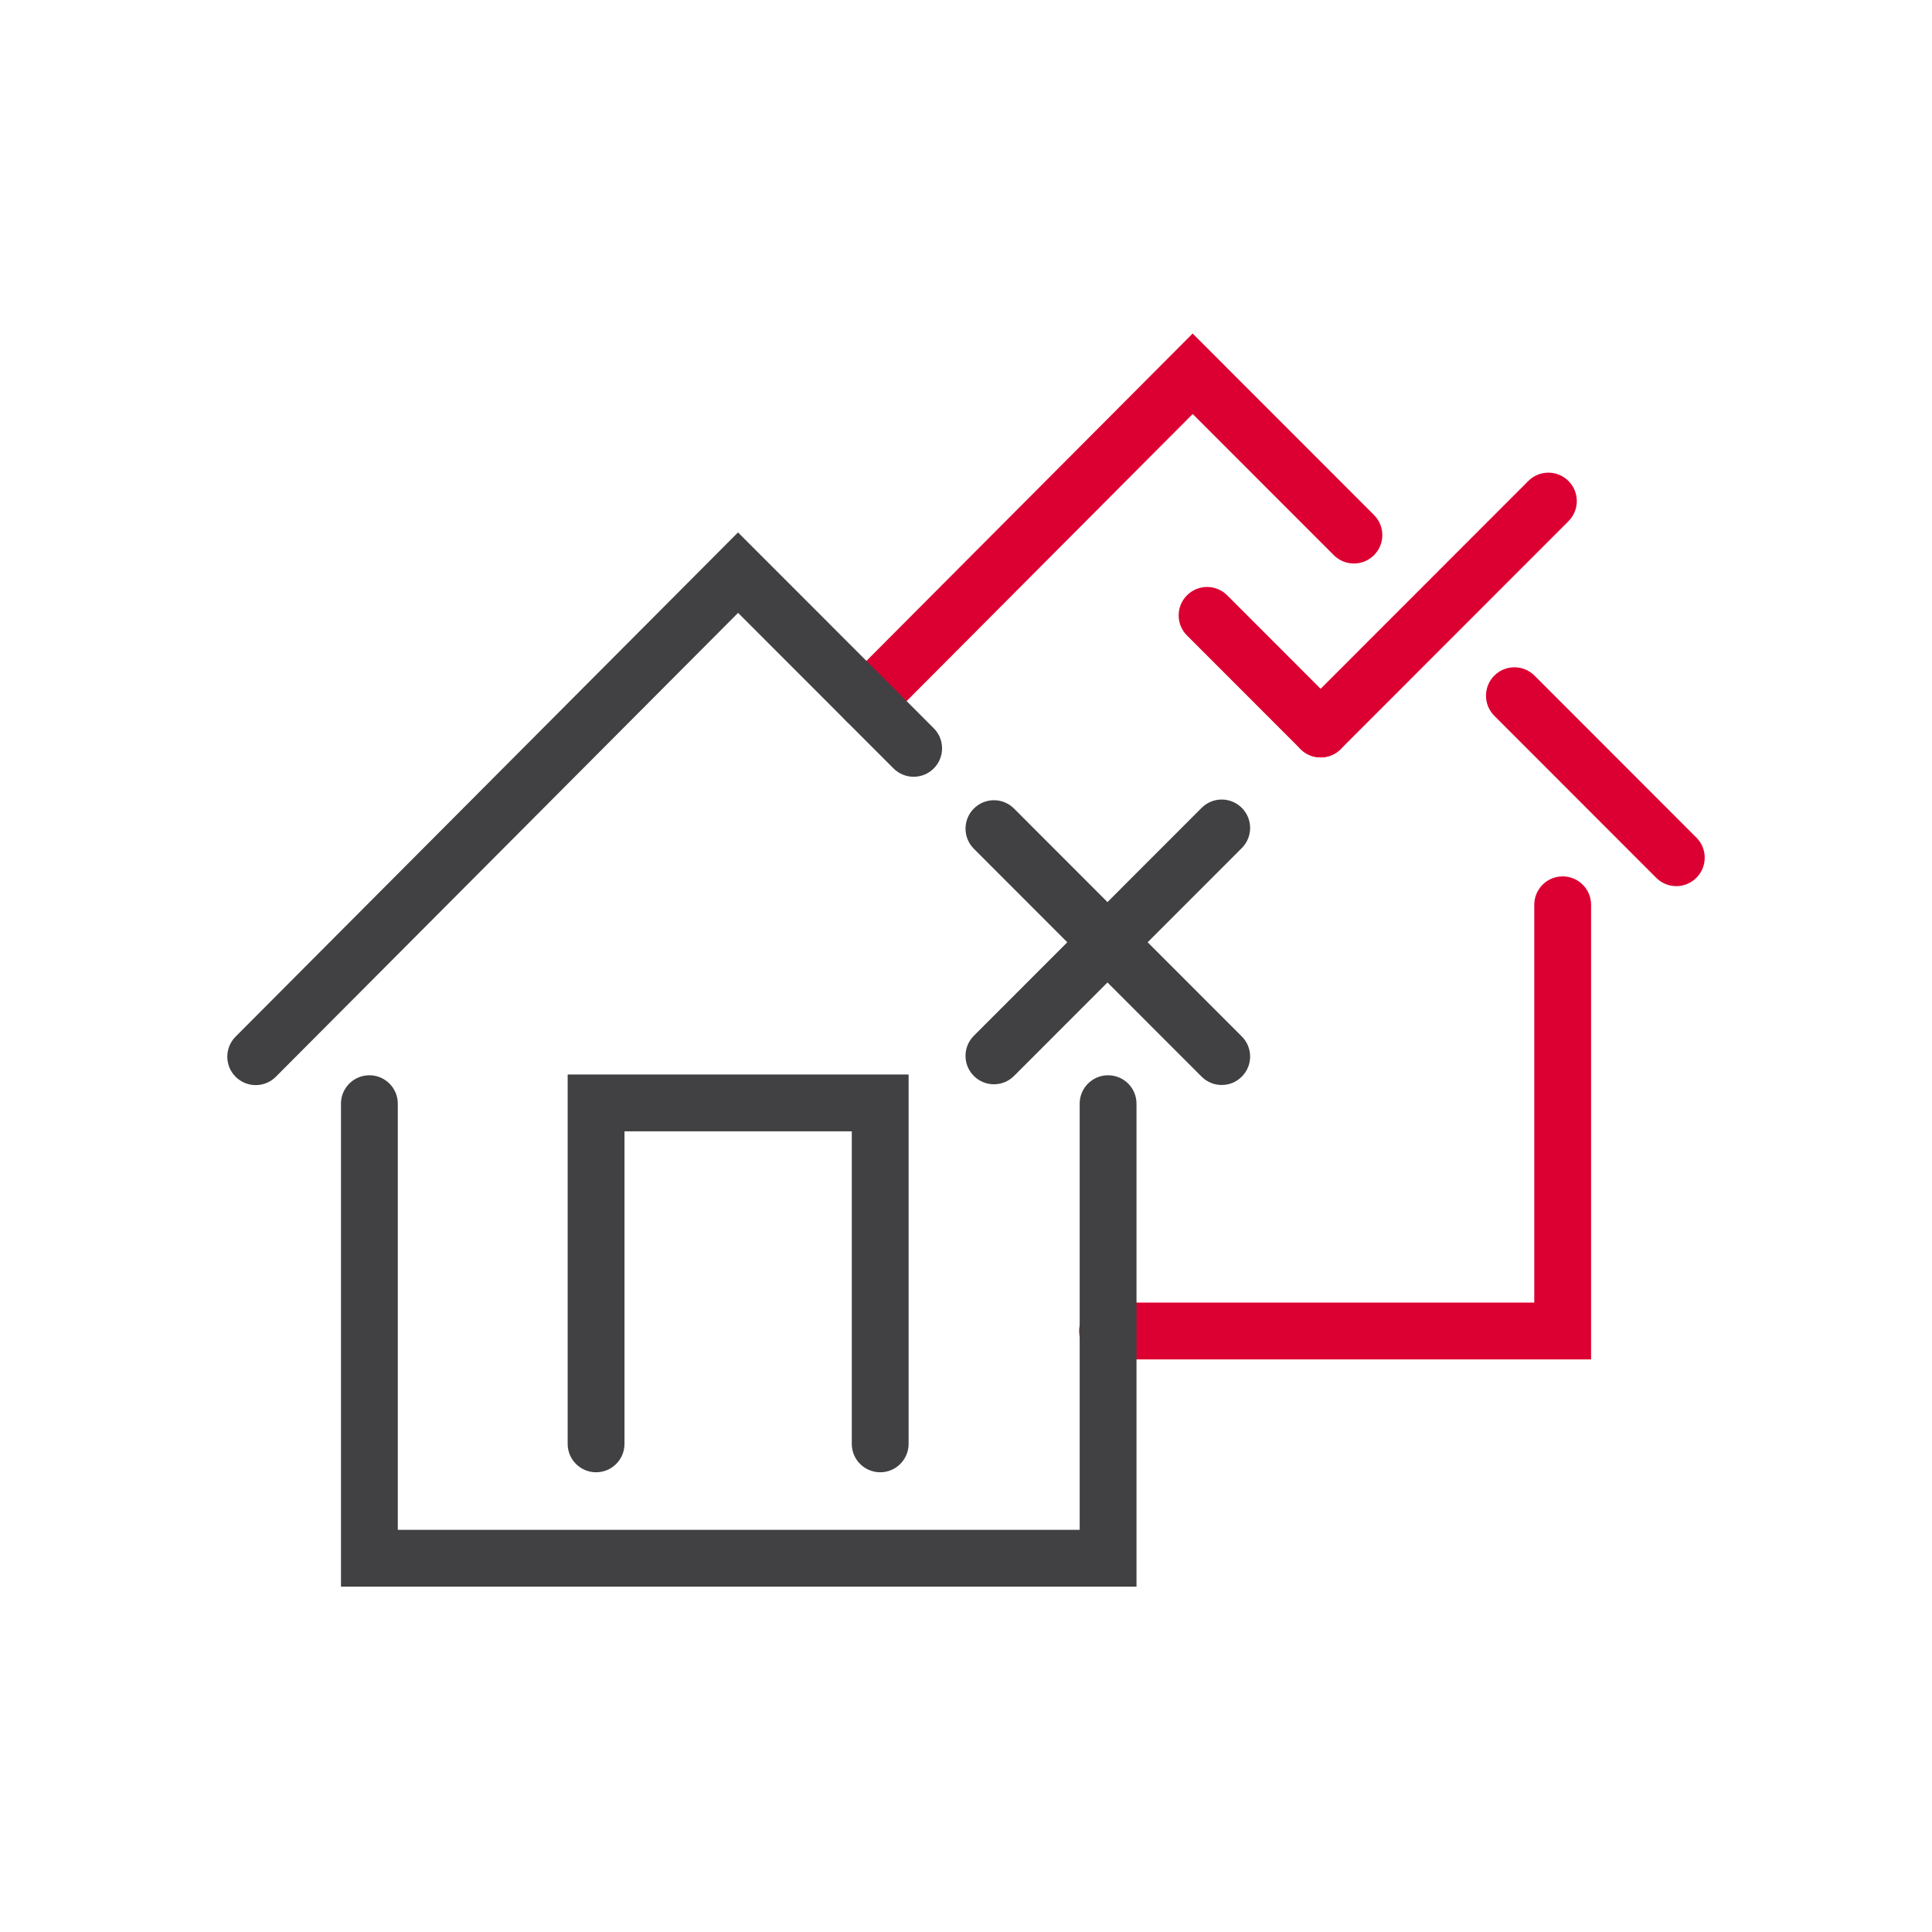
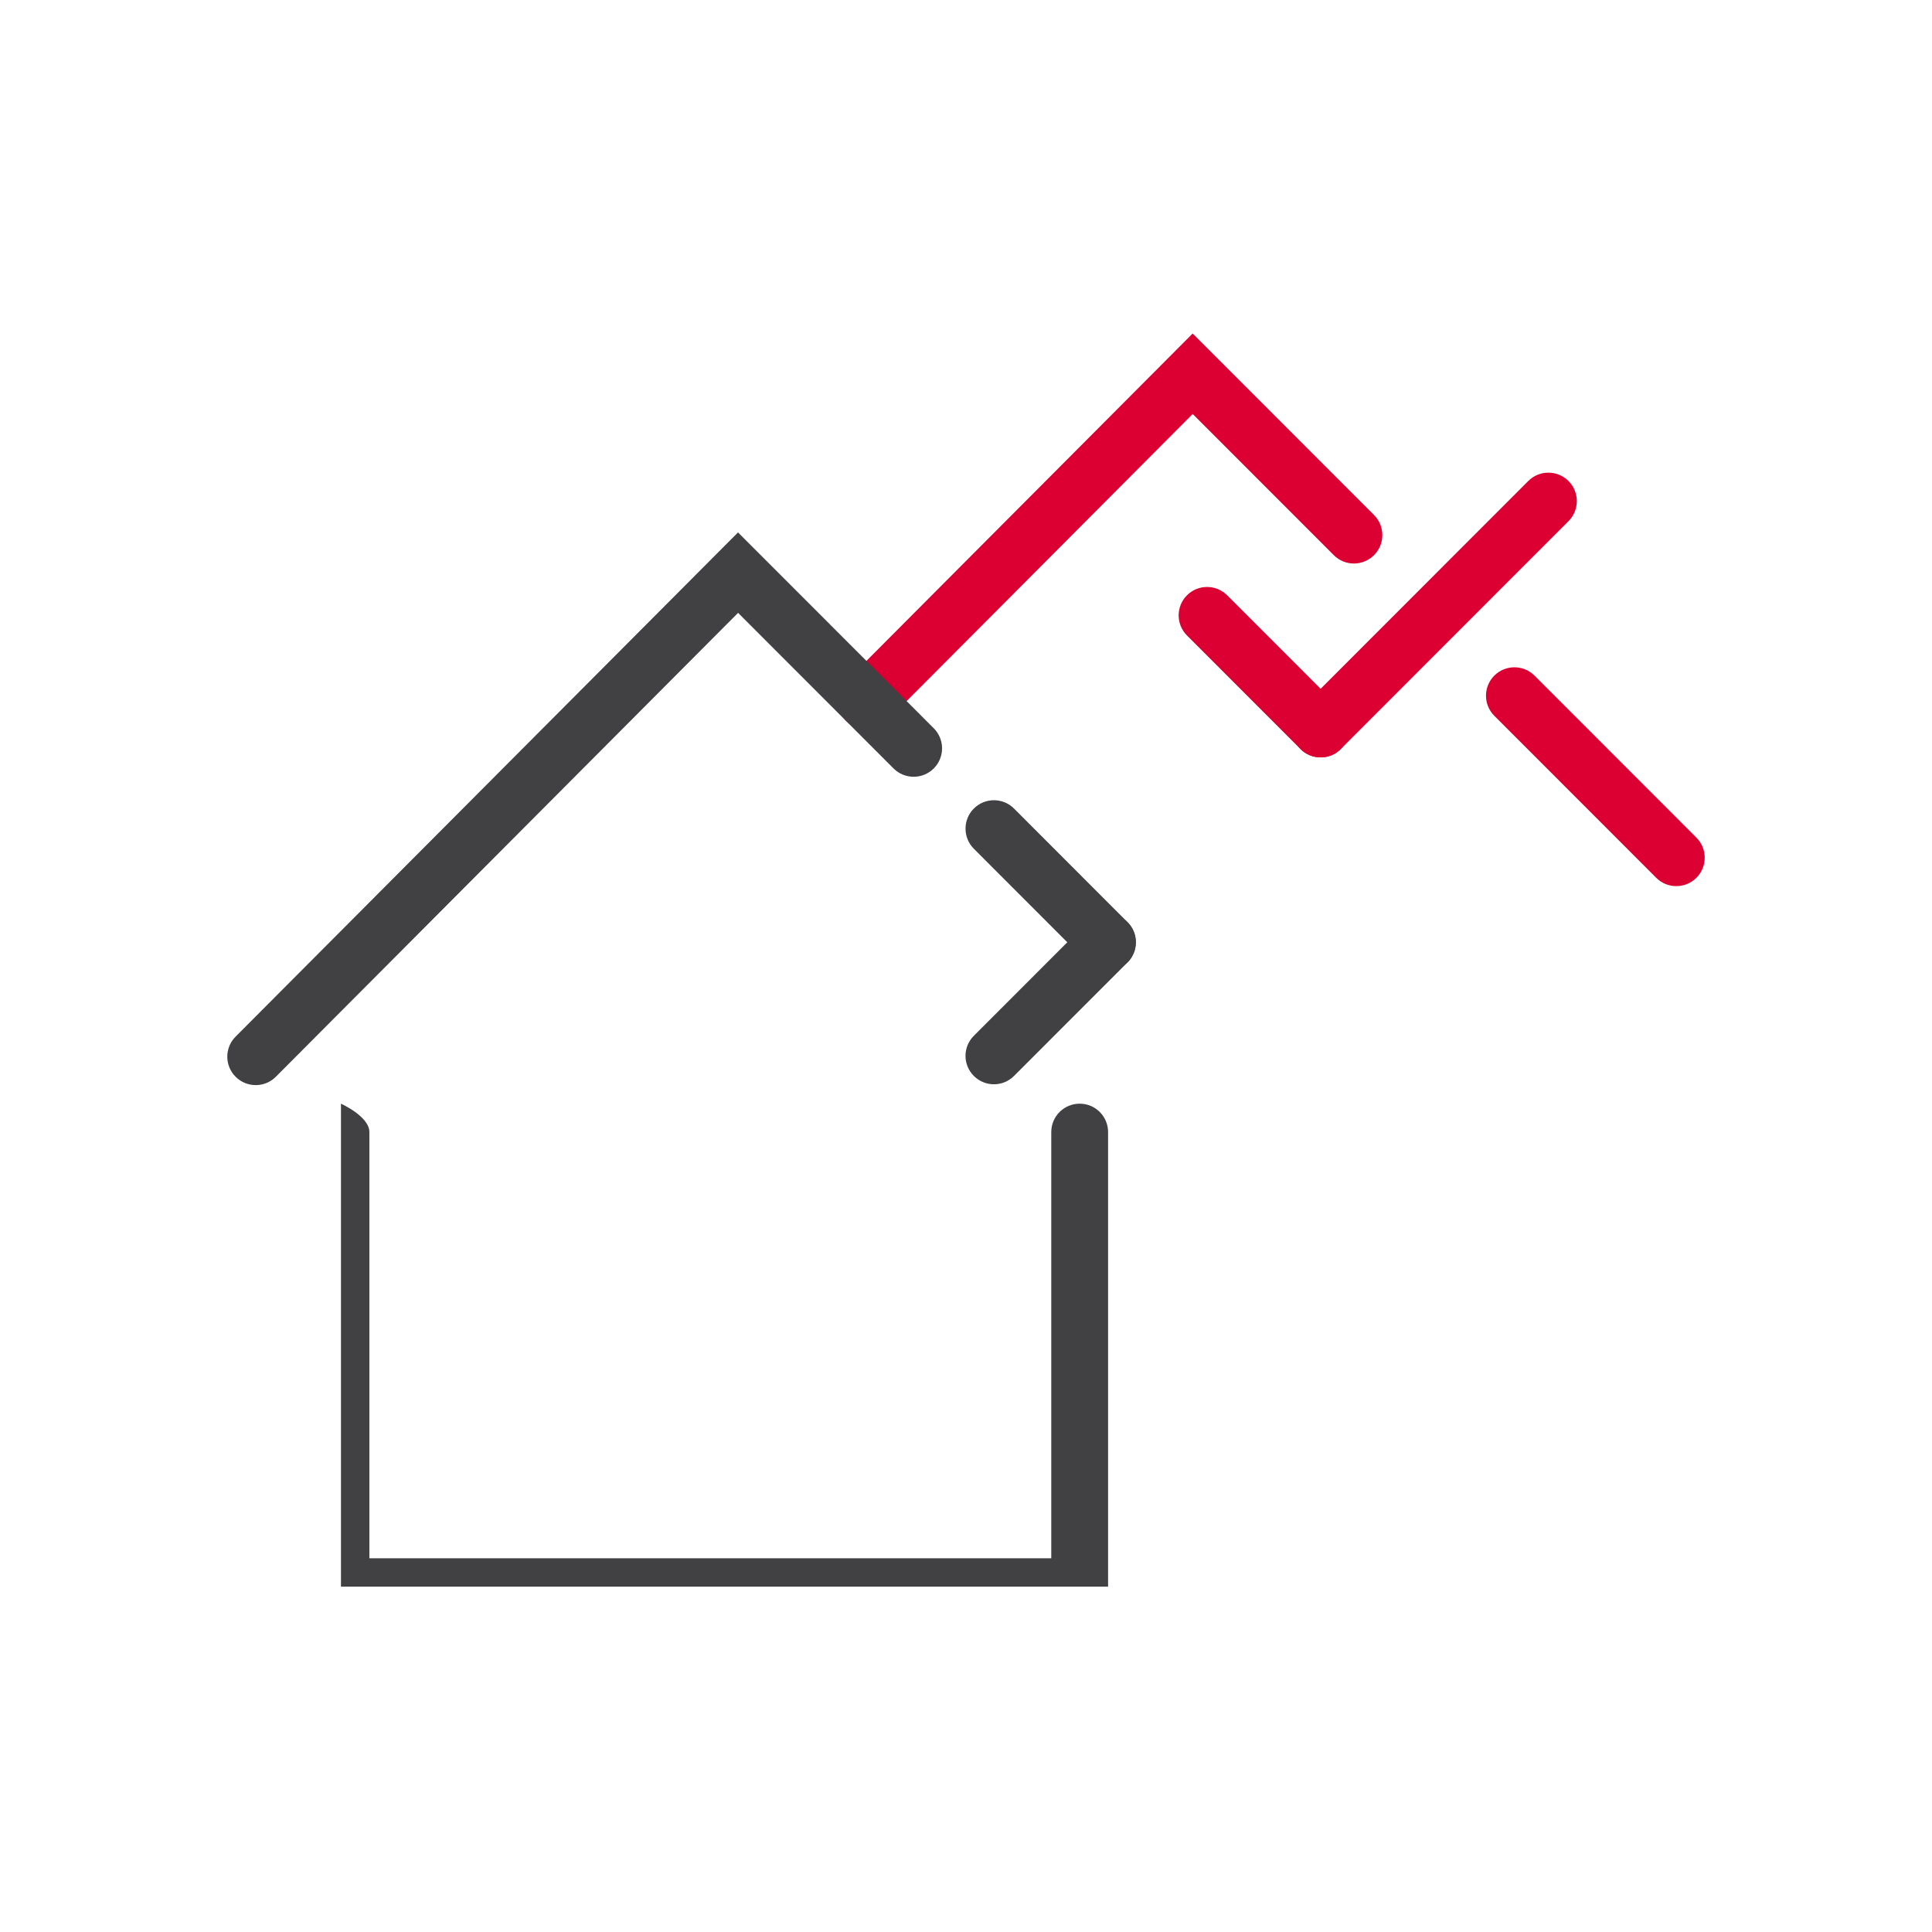
<svg xmlns="http://www.w3.org/2000/svg" version="1.1" x="0px" y="0px" viewBox="0 0 68 68" style="enable-background:new 0 0 68 68;" xml:space="preserve">
  <g id="Delivery_x5F_Change_x5F_address_x5F_blackred_x5F_pos_x5F_rgb">
    <g id="Change_Address_2_">
      <rect id="XMLID_2342_" style="fill:none;" width="68" height="68" />
-       <path style="fill:#414042;" d="M43,38.188c-0.256,0-0.512-0.098-0.707-0.293l-4.021-4.023c-0.391-0.391-0.391-1.024,0-1.415    c0.391-0.39,1.023-0.39,1.414,0l4.021,4.023c0.391,0.391,0.391,1.023,0,1.414C43.512,38.091,43.256,38.188,43,38.188z" />
      <path style="fill:#414042;" d="M34.983,38.163c-0.256,0-0.512-0.098-0.707-0.293c-0.391-0.39-0.391-1.023,0-1.414l3.996-3.998    c0.391-0.391,1.023-0.39,1.414,0c0.391,0.391,0.391,1.024,0,1.415L35.69,37.87C35.495,38.065,35.239,38.163,34.983,38.163z" />
-       <path style="fill:#414042;" d="M38.979,34.165c-0.256,0-0.512-0.098-0.707-0.292c-0.391-0.391-0.391-1.024,0-1.415l4.021-4.024    c0.391-0.391,1.023-0.39,1.414,0c0.391,0.391,0.391,1.024,0,1.415l-4.021,4.024C39.49,34.067,39.234,34.165,38.979,34.165z" />
      <path style="fill:#414042;" d="M38.979,34.165c-0.256,0-0.512-0.098-0.707-0.293l-3.996-3.999c-0.39-0.391-0.39-1.024,0-1.415    c0.391-0.39,1.023-0.39,1.414,0l3.995,3.999c0.391,0.391,0.391,1.024,0,1.415C39.49,34.067,39.234,34.165,38.979,34.165z" />
-       <path style="fill:#DC0032;" d="M56.001,47.846H38.982c-0.553,0-1-0.447-1-1s0.447-1,1-1h15.019v-14c0-0.552,0.447-1,1-1    s1,0.448,1,1V47.846z" />
-       <path style="fill:#414042;" d="M30.98,51.819c-0.552,0-1-0.447-1-1v-11h-8v11c0,0.553-0.448,1-1,1s-1-0.447-1-1v-13h12v13    C31.98,51.372,31.532,51.819,30.98,51.819z" />
      <path style="fill:#DC0032;" d="M46.481,26.658c-0.256,0-0.512-0.098-0.707-0.293l-3.996-3.998c-0.391-0.391-0.391-1.024,0-1.415    c0.391-0.39,1.023-0.39,1.414,0l3.996,3.998c0.391,0.391,0.391,1.024,0,1.415C46.993,26.561,46.737,26.658,46.481,26.658z" />
      <path style="fill:#DC0032;" d="M46.481,26.658c-0.256,0-0.512-0.098-0.707-0.292c-0.391-0.391-0.391-1.024,0-1.415l8.017-8.022    c0.391-0.391,1.023-0.39,1.414,0c0.391,0.391,0.391,1.024,0,1.415l-8.017,8.022C46.993,26.561,46.737,26.658,46.481,26.658z" />
      <g id="XMLID_2331_">
        <path style="fill:#DC0032;" d="M59,31.189c-0.256,0-0.512-0.098-0.707-0.293l-5.698-5.702c-0.391-0.391-0.391-1.024,0-1.415     c0.391-0.39,1.023-0.39,1.414,0l5.698,5.702c0.391,0.391,0.391,1.024,0,1.415C59.512,31.091,59.256,31.189,59,31.189z" />
        <path style="fill:#DC0032;" d="M30.497,25.677c-0.255,0-0.511-0.097-0.706-0.292c-0.391-0.39-0.392-1.023-0.002-1.415     l12.188-12.231l6.383,6.387c0.391,0.391,0.391,1.024,0,1.415c-0.391,0.39-1.023,0.39-1.414,0l-4.967-4.97L31.205,25.383     C31.01,25.579,30.753,25.677,30.497,25.677z" />
      </g>
-       <path style="fill:#414042;" d="M40.001,55.846h-28v-17c0-0.553,0.448-1,1-1s1,0.447,1,1v15h24v-15c0-0.553,0.447-1,1-1    s1,0.447,1,1V55.846z" />
+       <path style="fill:#414042;" d="M40.001,55.846h-28v-17s1,0.447,1,1v15h24v-15c0-0.553,0.447-1,1-1    s1,0.447,1,1V55.846z" />
      <g id="XMLID_2328_">
        <path style="fill:#414042;" d="M9,38.192c-0.255,0-0.511-0.097-0.706-0.292c-0.391-0.39-0.392-1.022-0.002-1.414l17.684-17.747     l6.889,6.893c0.39,0.391,0.39,1.024,0,1.415c-0.391,0.39-1.024,0.39-1.415,0l-5.472-5.476L9.709,37.898     C9.514,38.095,9.257,38.192,9,38.192z" />
      </g>
    </g>
  </g>
  <g id="Layer_1">
</g>
</svg>